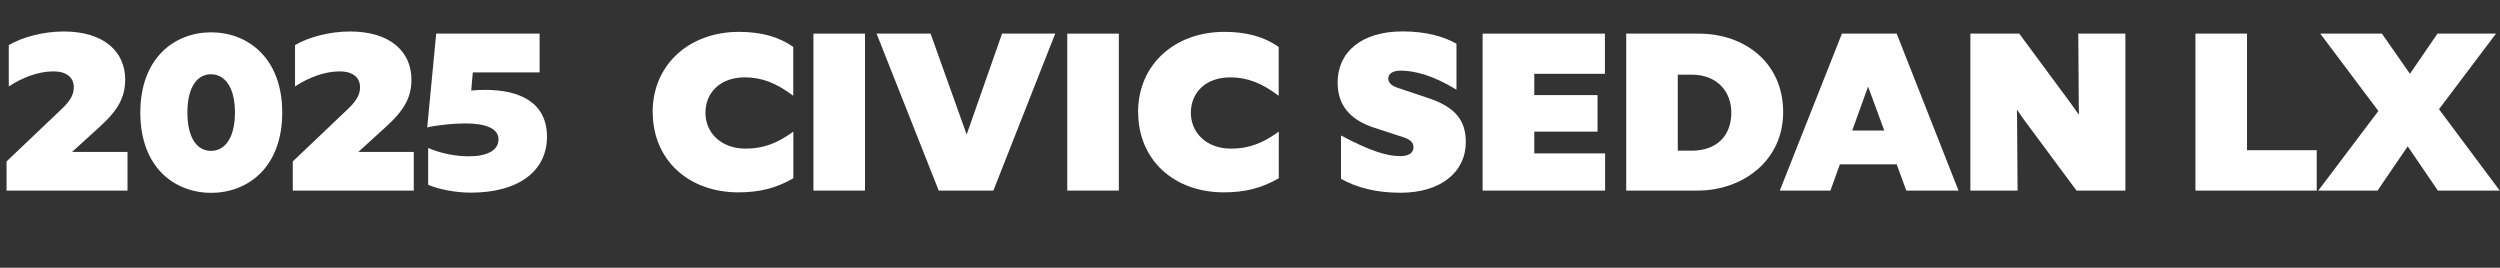
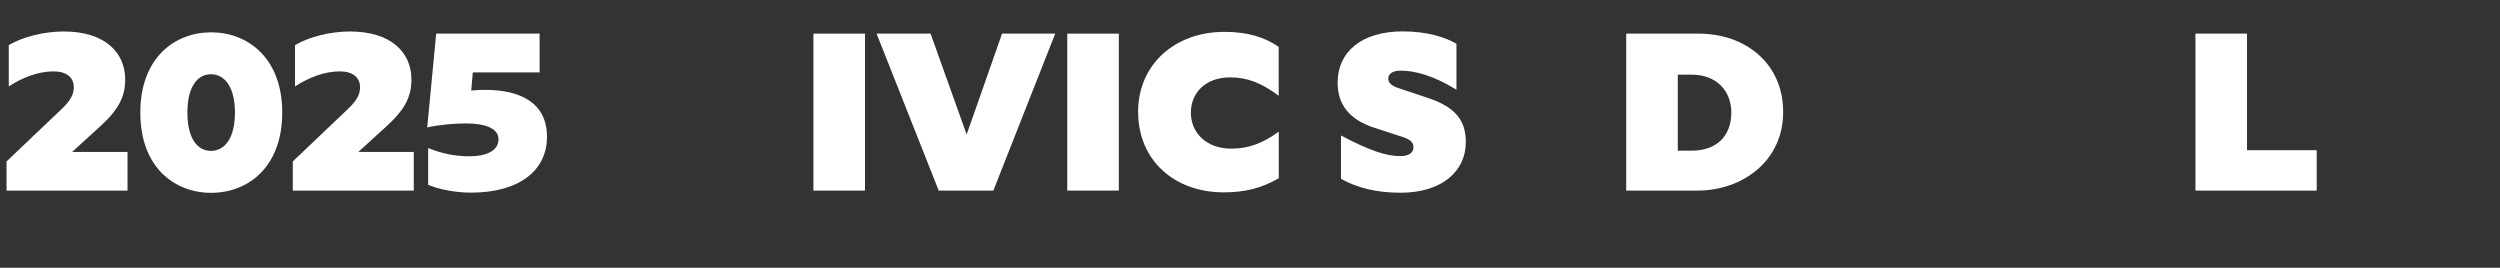
<svg xmlns="http://www.w3.org/2000/svg" id="Layer_2" data-name="Layer 2" viewBox="0 0 267.6 28.66">
  <rect x="0" y="0" width="267.6" height="28.66" fill="#333333" stroke="none" />
  <defs>
    <style>
      .cls-1 {
        fill: #fff;
      }
    </style>
  </defs>
  <g id="Layer_1-2" data-name="Layer 1">
    <g>
      <path class="cls-1" d="M13.63,20.4H.7v-3.12l5.93-5.64c.96-.91,1.27-1.58,1.27-2.3,0-1.08-.82-1.7-2.18-1.7-1.63,0-3.34.67-4.78,1.61v-4.42c1.44-.86,3.72-1.46,5.88-1.46,4.39,0,6.58,2.23,6.58,5.14,0,1.87-.72,3.26-2.78,5.11l-2.9,2.64h5.93v4.15Z" />
      <path class="cls-1" d="M15.02,12.05c0-5.88,3.7-8.59,7.58-8.59s7.61,2.71,7.61,8.59-3.7,8.59-7.61,8.59-7.58-2.71-7.58-8.59ZM25.15,12.05c0-2.71-1.08-4.1-2.57-4.1s-2.52,1.39-2.52,4.1,1.03,4.1,2.52,4.1,2.57-1.39,2.57-4.1Z" />
      <path class="cls-1" d="M44.28,20.4h-12.94v-3.12l5.93-5.64c.96-.91,1.27-1.58,1.27-2.3,0-1.08-.82-1.7-2.18-1.7-1.63,0-3.34.67-4.78,1.61v-4.42c1.44-.86,3.72-1.46,5.88-1.46,4.39,0,6.58,2.23,6.58,5.14,0,1.87-.72,3.26-2.78,5.11l-2.9,2.64h5.93v4.15Z" />
      <path class="cls-1" d="M46.7,3.6h11.06v4.15h-7.15l-.17,1.94c.5-.05,1.03-.07,1.51-.07,3.72,0,6.6,1.37,6.6,5.02s-3.02,5.98-8.14,5.98c-1.68,0-3.46-.36-4.58-.84v-3.94c1.42.6,2.93.89,4.39.89,1.85,0,3.14-.6,3.14-1.82s-1.51-1.7-3.55-1.7c-1.2,0-3,.17-4.08.43l.96-10.03Z" />
-       <path class="cls-1" d="M69.86,12c0-5.11,3.94-8.59,9.24-8.59,2.42,0,4.3.55,5.81,1.61v5.23c-1.78-1.34-3.34-1.97-5.18-1.97-2.69,0-4.22,1.68-4.22,3.79s1.63,3.84,4.32,3.84c1.97,0,3.48-.65,5.09-1.82v4.99c-1.78,1.03-3.55,1.51-5.88,1.51-5.33,0-9.17-3.46-9.17-8.59Z" />
      <path class="cls-1" d="M87.07,3.6h5.52v16.8h-5.52V3.6Z" />
      <path class="cls-1" d="M106.34,20.4h-5.86l-6.65-16.8h5.78l3.86,10.8,3.79-10.8h5.69l-6.62,16.8Z" />
      <path class="cls-1" d="M114.24,3.6h5.52v16.8h-5.52V3.6Z" />
      <path class="cls-1" d="M121.82,12c0-5.11,3.94-8.59,9.24-8.59,2.42,0,4.3.55,5.81,1.61v5.23c-1.78-1.34-3.34-1.97-5.18-1.97-2.69,0-4.22,1.68-4.22,3.79s1.63,3.84,4.32,3.84c1.97,0,3.48-.65,5.09-1.82v4.99c-1.78,1.03-3.55,1.51-5.88,1.51-5.33,0-9.17-3.46-9.17-8.59Z" />
      <path class="cls-1" d="M143.54,14.5c3.05,1.63,4.87,2.21,6.34,2.21.94,0,1.42-.36,1.42-.96,0-.43-.26-.79-1.08-1.06l-3.1-1.01c-2.74-.89-3.94-2.52-3.94-4.85,0-3.24,2.52-5.47,6.98-5.47,2.54,0,4.49.6,5.74,1.32v4.92c-2.54-1.56-4.51-2.04-6-2.04-.82,0-1.3.34-1.3.84,0,.43.29.77,1.1,1.03l3.22,1.08c2.93.98,3.98,2.45,3.98,4.7,0,3.19-2.66,5.42-6.98,5.42-2.64,0-4.7-.55-6.38-1.49v-4.66Z" />
-       <path class="cls-1" d="M158.71,3.6h13.08v4.3h-7.56v2.28h6.77v3.91h-6.77v2.33h7.58v3.98h-13.11V3.6Z" />
      <path class="cls-1" d="M174.07,3.6h7.75c4.97,0,9.05,3.14,9.05,8.4s-4.39,8.4-9.17,8.4h-7.63V3.6ZM179.59,7.99v8.14h1.46c2.76,0,4.27-1.63,4.27-4.08,0-2.23-1.49-4.06-4.27-4.06h-1.46Z" />
-       <path class="cls-1" d="M203.01,17.59h-6.07l-1.01,2.81h-5.42l6.65-16.8h5.86l6.62,16.8h-5.59l-1.03-2.81ZM201.69,13.97l-1.73-4.7-1.7,4.7h3.43Z" />
-       <path class="cls-1" d="M215.95,20.4h-5.04V3.6h5.23l5.45,7.37.94,1.32-.02-1.32-.05-7.37h5.04v16.8h-5.23l-5.64-7.61-.74-1.06.02,1.1.05,7.56Z" />
      <path class="cls-1" d="M247.99,20.4h-12.99V3.6h5.52v12.48h7.46v4.32Z" />
-       <path class="cls-1" d="M257.73,15.65l-3.24,4.75h-6.34l6.43-8.52-6.22-8.28h6.6l3,4.3,2.95-4.3h6.26l-6.1,8.09,6.5,8.71h-6.62l-3.24-4.75Z" />
    </g>
  </g>
</svg>